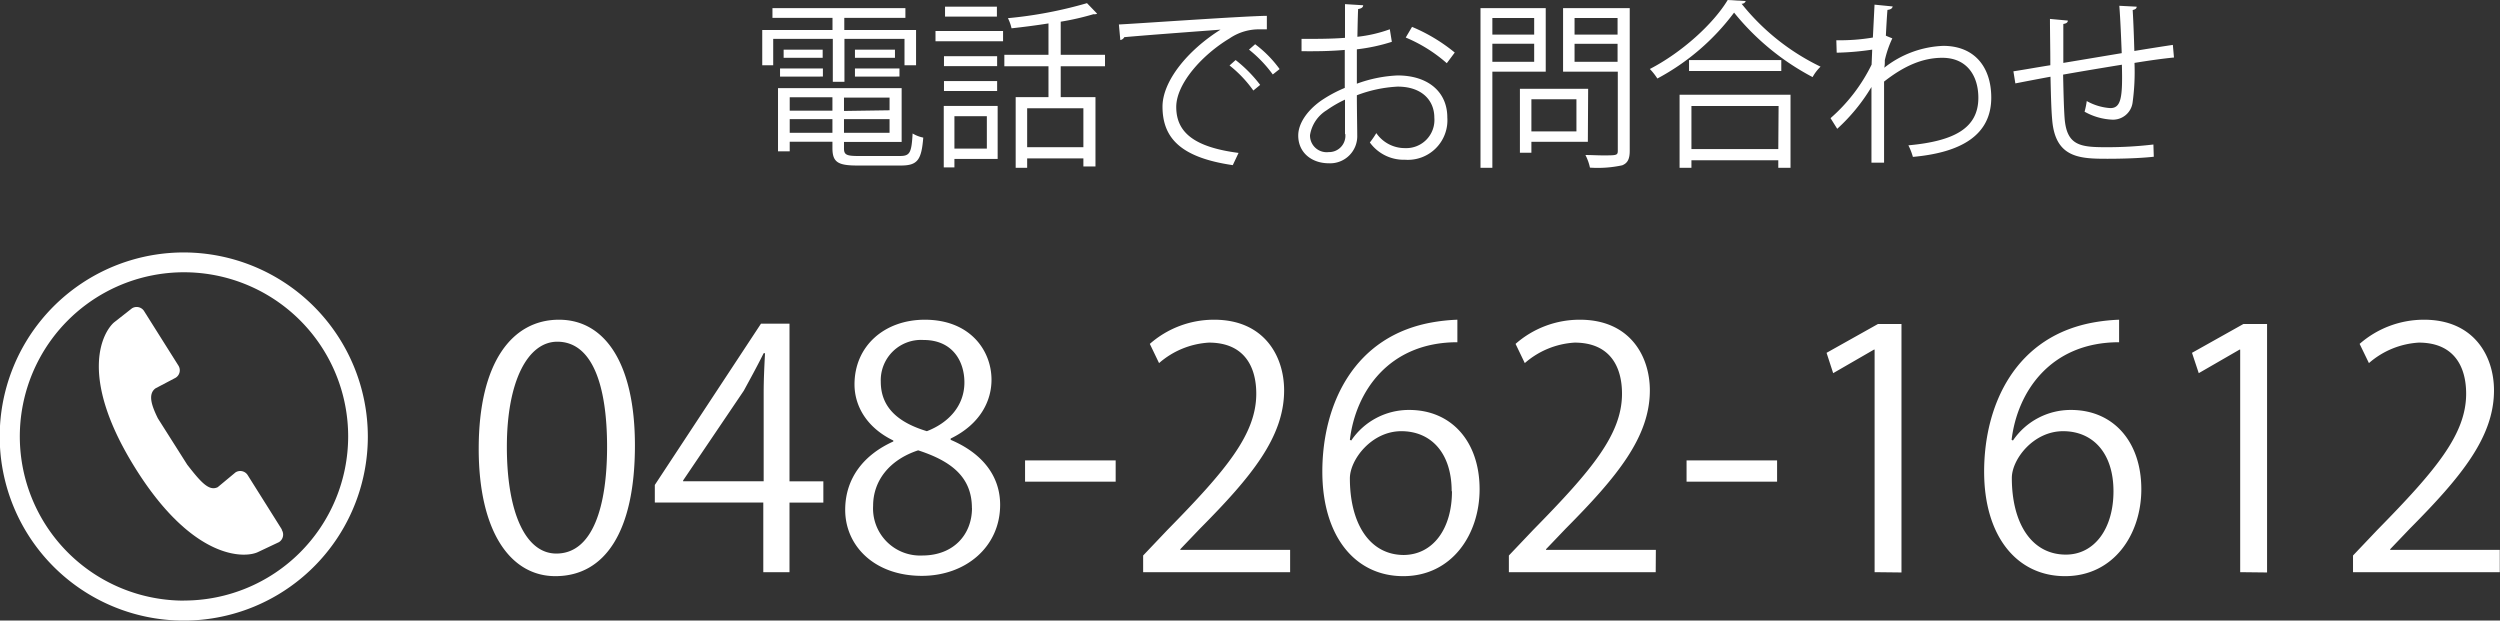
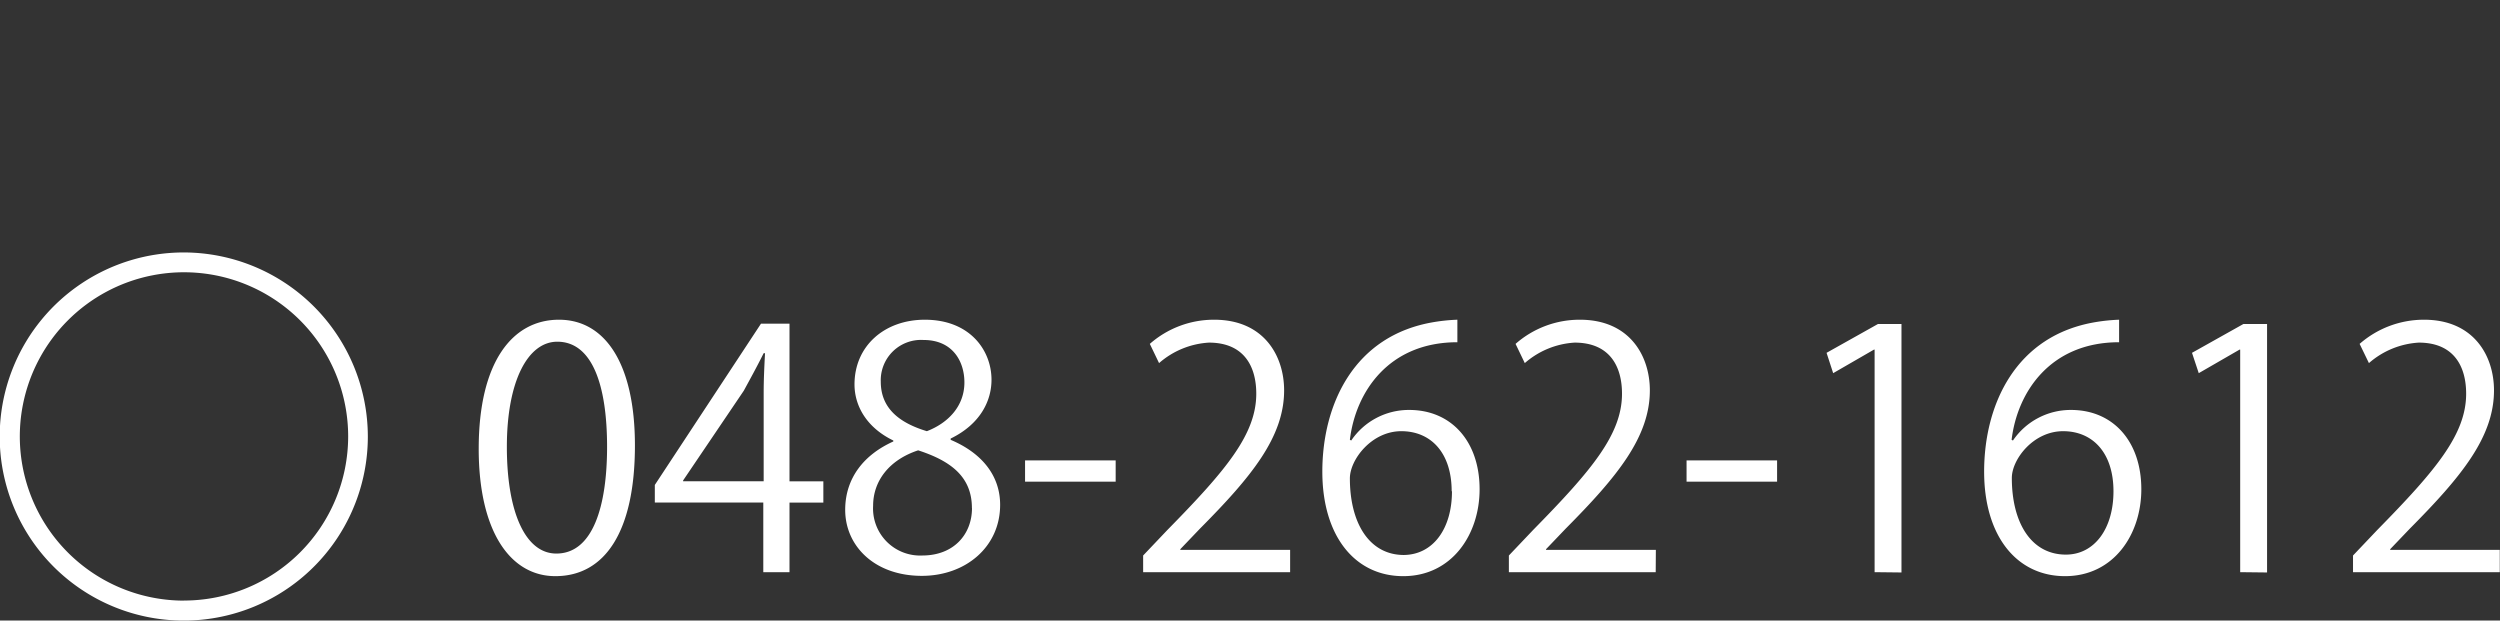
<svg xmlns="http://www.w3.org/2000/svg" viewBox="0 0 333.03 82.66">
  <rect x="0" y="0" width="333.03" height="82.66" fill="#333333" stroke="none" />
  <defs>
    <style>.cls-1{fill:#fff}</style>
  </defs>
  <g id="レイヤー_2" data-name="レイヤー 2">
    <g id="index">
-       <path class="cls-1" d="M110.94 10.9V5.18H103v3.51h-1.46V4h9.36V2.38h-8v-1.3h17.71v1.3h-8.14V4h9.56v4.69h-1.54V5.18h-8v5.72zm1.49 8.88c0 .81.31 1 1.87 1h5.59c1.32 0 1.54-.43 1.68-3a4.42 4.42 0 0 0 1.42.55c-.24 3-.77 3.72-3 3.72h-5.76c-2.6 0-3.34-.43-3.34-2.33v-.84h-5.69v1.28h-1.56v-8.42h16.47v7.17h-7.68zm-8.52-9.58V9.12h5.71v1.08zm.48-3.58h5.2V7.7h-5.2zm6.5 6.34h-5.69v1.78h5.69zm-5.69 4.73h5.69v-1.82h-5.69zm13.3-3V13h-6.07v1.78zm-6.07 3h6.07v-1.82h-6.07zm1.46-11.07h5.33V7.7h-5.33zm0 3.58V9.12h5.93v1.08zm10.73-4.7V4.13h9V5.5zm8.28 8.61v7.06h-5.76v1.13h-1.42v-8.19zm-.07-6.62v1.32h-7.08V7.49zm-7.08 4.63V10.8h7.08v1.32zM132.8.89v1.32h-6.91V.89zm-1.34 14.59h-4.32v4.32h4.32zm15.74-6.65h-5.9v4.11h4.63v9.24h-1.61V21.1h-7.49v1.25h-1.53v-9.41h4.37V8.83h-5.88V7.3h5.88V3.12c-1.63.26-3.34.48-4.92.65a6 6 0 0 0-.48-1.35 56.19 56.19 0 0 0 10.53-2l1.35 1.4a.43.43 0 0 1-.24.07.72.72 0 0 1-.24 0 35 35 0 0 1-4.37 1V7.3h5.9zm-2.88 10.78v-5.19h-7.49v5.19zm4.73-16.35c1.8-.07 16.59-1.12 19.71-1.15v1.8h-.89a6.92 6.92 0 0 0-4.1 1.22c-3.6 2.16-7.08 6-7.08 9.12 0 3.36 2.35 5.35 8.3 6.12l-.77 1.63c-6.82-1-9.36-3.53-9.36-7.8 0-3.38 3.33-7.49 7.73-10.25-2.64.2-9.72.72-12.82 1a.76.76 0 0 1-.53.39zM164.6 8a17.92 17.92 0 0 1 3.27 3.31l-.91.75a16.16 16.16 0 0 0-3.17-3.34zm2.6-2.11a15.44 15.44 0 0 1 3.26 3.31l-.91.72a16.89 16.89 0 0 0-3.17-3.31zm18.21-.32a24.06 24.06 0 0 1-4.66 1v4.58a17.94 17.94 0 0 1 5.42-1.1c4.09 0 6.63 2.21 6.63 5.59a5.27 5.27 0 0 1-5.64 5.64 5.57 5.57 0 0 1-4.68-2.3 11 11 0 0 0 .86-1.25 4.61 4.61 0 0 0 3.84 2 3.75 3.75 0 0 0 3.89-4.06c0-2.33-1.7-4.15-4.92-4.13a17.66 17.66 0 0 0-5.4 1.15c0 1.78.05 4.64.05 5.31a3.61 3.61 0 0 1-3.8 3.75c-2.21 0-4.06-1.37-4.06-3.7 0-1.54 1.11-3.26 3-4.61a17.61 17.61 0 0 1 3.2-1.73V6.65c-1.92.17-3.84.19-5.76.17V5.18c2.11 0 4 0 5.79-.14V.55l2.42.15c0 .28-.26.45-.67.5-.05.94-.07 2.35-.1 3.7a18.53 18.53 0 0 0 4.32-1zm-6.24 12.26v-4.56a15.58 15.58 0 0 0-2.45 1.42 4.76 4.76 0 0 0-2.21 3.31 2.22 2.22 0 0 0 2.49 2.26 2.17 2.17 0 0 0 2.21-2.4zm13.56-9.41A19.85 19.85 0 0 0 187.26 5l.84-1.42A22.82 22.82 0 0 1 193.79 7zm13.18 1.13h-7.11v12.8h-1.58V1.08h8.69zm-1.54-7.15h-5.57v2.21h5.57zm-5.57 5.83h5.57v-2.4h-5.57zm12.72 10.66H204v1.46h-1.53v-8.52h9.09zM210 13.22h-6v4.28h6zm7.1-12.14v19c0 1.12-.29 1.65-1 1.94a15.35 15.35 0 0 1-4.3.31 6.79 6.79 0 0 0-.6-1.68c.84 0 1.63.05 2.31.05 1.87 0 2 0 2-.65V9.55h-7.29V1.08zm-1.62 1.32h-5.73v2.21h5.73zm-5.73 5.83h5.73v-2.4h-5.73zm22.8-8.09a.55.55 0 0 1-.55.36 30.29 30.29 0 0 0 10.52 8.38 5.82 5.82 0 0 0-1.06 1.39A33.43 33.43 0 0 1 231 1.68a30.93 30.93 0 0 1-10.22 8.78 8.26 8.26 0 0 0-1-1.27c4.27-2.21 8.45-6 10.37-9.19zm-8.81 22.21v-9.73h14.78v9.73h-1.63v-1h-11.57v1zM225 8h12.29v1.46H225zm11.93 6.12h-11.61v5.74h11.57zM249.71.62l2.42.24c-.07.29-.29.41-.7.46-.09 1.13-.16 2.45-.21 3.43.14.07.38.17.86.36a14 14 0 0 0-1 2.91c0 .48 0 .64-.07 1a13.5 13.5 0 0 1 7.85-2.91c4.2 0 6.4 2.86 6.4 6.89 0 5-4 7.32-10.44 7.9a8.47 8.47 0 0 0-.6-1.54c6-.55 9.32-2.23 9.32-6.33 0-2.93-1.52-5.33-4.8-5.33-2.53 0-5 1-7.76 3.17v10.8h-1.68V11.59a24.58 24.58 0 0 1-4.56 5.57l-.89-1.42a22.69 22.69 0 0 0 5.47-7.13l.08-2a36.5 36.5 0 0 1-4.73.41l-.05-1.66a26.16 26.16 0 0 0 4.87-.36zm34.92.27c0 .24-.17.36-.53.45.1 1.68.17 3.65.22 5.45 1.89-.31 3.72-.6 5.13-.81l.15 1.68c-1.44.14-3.32.4-5.26.72a30.13 30.13 0 0 1-.26 5.33 2.63 2.63 0 0 1-2.69 2.23 8.24 8.24 0 0 1-3.7-1.06 10.14 10.14 0 0 0 .29-1.42 7.38 7.38 0 0 0 3.14.94c1.44 0 1.66-1.42 1.54-5.78-2.76.45-5.64.93-7.83 1.32.05 2.28.1 4.46.2 5.8.28 3.65 2.08 3.87 5.54 3.87a52.24 52.24 0 0 0 6.29-.36l.05 1.63c-1.71.19-4.13.27-6.15.27-3.72 0-7-.1-7.39-5.26-.12-1.35-.17-3.43-.22-5.67-1.48.27-3.45.65-4.68.89l-.26-1.61c1.27-.19 3.26-.55 4.92-.81 0-2.09-.05-4.35-.05-6.17l2.38.22c0 .26-.22.4-.6.45v5.19l7.78-1.3c-.08-2-.17-4.37-.32-6.31zM37.55 70.54L33 63.3a1.17 1.17 0 0 0-1.63-.37L29 64.9c-1.14.55-2.19-.59-4.06-3l-3.91-6.17c-.78-1.59-1.4-3.21-.31-4l2.68-1.41a1.17 1.17 0 0 0 .36-1.63l-4.56-7.24a1.17 1.17 0 0 0-1.63-.37l-2.38 1.87c-1.41 1.23-4.85 6.92 2.64 19.1 7.77 12.64 14.82 12.36 16.58 11.47l2.75-1.3a1.18 1.18 0 0 0 .37-1.64z" />
      <path class="cls-1" d="M24.51 33.63A24.52 24.52 0 1 0 49 58.15a24.55 24.55 0 0 0-24.49-24.52zm0 46.38a21.87 21.87 0 1 1 21.87-21.86A21.88 21.88 0 0 1 24.51 80zm39.26-20.23c0-11.58 4.5-17.19 10.69-17.19s10.12 5.92 10.12 16.75c0 11.49-4 17.41-10.6 17.41-5.98 0-10.21-5.92-10.21-16.97zm17.1-.26c0-8.27-2-14-6.63-14-3.93 0-6.72 5.26-6.72 14S70 73.74 74.11 73.74c4.89 0 6.76-6.36 6.76-14.22zm24.3 16.7h-3.49v-9.28H87.23V64.6l14.14-21.48h3.8v21h4.51v2.83h-4.51zM91 64.11h10.73V52.36c0-1.82.09-3.58.18-5.31h-.18c-1 2-1.81 3.45-2.65 5L91 64zm28-5.43c-3.58-1.73-5.17-4.64-5.17-7.47 0-5.13 4-8.62 9.37-8.62 6 0 8.88 4.07 8.88 8 0 2.83-1.51 5.92-5.44 7.83v.17c4.07 1.72 6.59 4.69 6.59 8.66 0 5.61-4.6 9.46-10.43 9.46-6.32 0-10.21-4-10.21-8.79 0-4.29 2.56-7.38 6.41-9.11zm10.47 9c0-4.15-2.78-6.27-7.16-7.69-3.89 1.28-6 4.11-6 7.38a6.27 6.27 0 0 0 6.54 6.63c4.24 0 6.63-2.86 6.63-6.31zm-12.14-16.83c0 3.54 2.47 5.48 6.14 6.59 2.87-1.11 5-3.36 5-6.5 0-2.78-1.55-5.65-5.44-5.65a5.37 5.37 0 0 0-5.7 5.56zm19.22 10.48h12.07v2.83h-12.07zm35.31 14.89h-19.58V74l3.23-3.4c7.86-8 11.84-12.77 11.84-18.16 0-3.53-1.55-6.8-6.32-6.8a11.09 11.09 0 0 0-6.63 2.73l-1.23-2.56a12.92 12.92 0 0 1 8.57-3.22c6.67 0 9.32 4.86 9.32 9.41 0 6.23-4.37 11.53-11.22 18.43l-2.61 2.73v.09h14.63zM180 58.68a9.26 9.26 0 0 1 7.73-4.07c5.61 0 9.37 4.2 9.37 10.56 0 6.06-3.72 11.58-10.17 11.58s-10.78-5.35-10.78-13.92c0-8.88 4.15-18.16 14.89-19.93a24.31 24.31 0 0 1 3.1-.31v3c-9.19 0-13.57 6.67-14.32 13zm13.38 6.76c0-5.09-2.74-8-6.71-8s-6.85 3.8-6.85 6.28c0 6 2.61 10.21 7.2 10.21 3.89-.05 6.4-3.5 6.4-8.49zm27.18 10.78H201V74l3.23-3.4c7.86-8 11.84-12.77 11.84-18.16 0-3.53-1.55-6.8-6.32-6.8a11.07 11.07 0 0 0-6.63 2.73l-1.23-2.56a12.92 12.92 0 0 1 8.57-3.22c6.67 0 9.32 4.86 9.32 9.41 0 6.23-4.37 11.53-11.22 18.43l-2.61 2.73v.09h14.63zm4.11-14.89h12.06v2.83h-12.06zm25.05 14.89V46.57h-.08l-5.44 3.14-.88-2.71 6.85-3.84h3.13v33.1zm18.43-17.54a9.3 9.3 0 0 1 7.74-4.07c5.61 0 9.36 4.2 9.36 10.56 0 6.06-3.71 11.58-10.16 11.58s-10.78-5.35-10.78-13.92c0-8.88 4.15-18.16 14.89-19.93a24.35 24.35 0 0 1 3.09-.31v3c-9.19 0-13.57 6.67-14.32 13zm13.39 6.76c0-5.09-2.74-8-6.71-8S268 61.19 268 63.67c0 6 2.6 10.21 7.2 10.21 3.8 0 6.34-3.45 6.34-8.44zm16.88 10.78V46.57h-.08l-5.44 3.14L292 47l6.85-3.84H302v33.1zm34.58 0h-19.55V74l3.23-3.4c7.86-8 11.84-12.77 11.84-18.16 0-3.53-1.55-6.8-6.32-6.8a11.07 11.07 0 0 0-6.63 2.73l-1.24-2.56a13 13 0 0 1 8.58-3.22c6.67 0 9.32 4.86 9.32 9.41 0 6.23-4.37 11.53-11.22 18.43l-2.61 2.73v.09H333z" />
    </g>
  </g>
</svg>